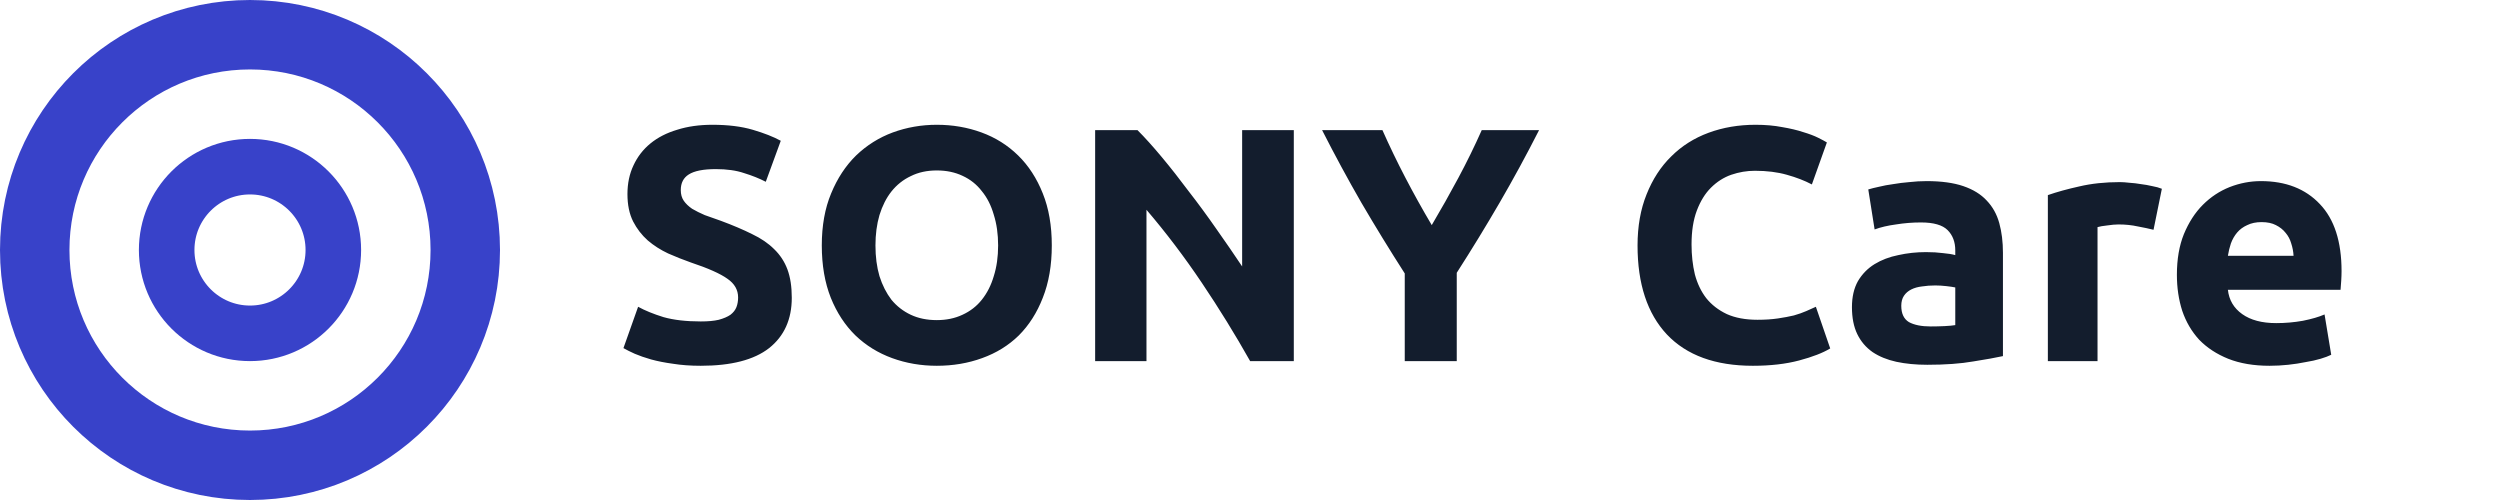
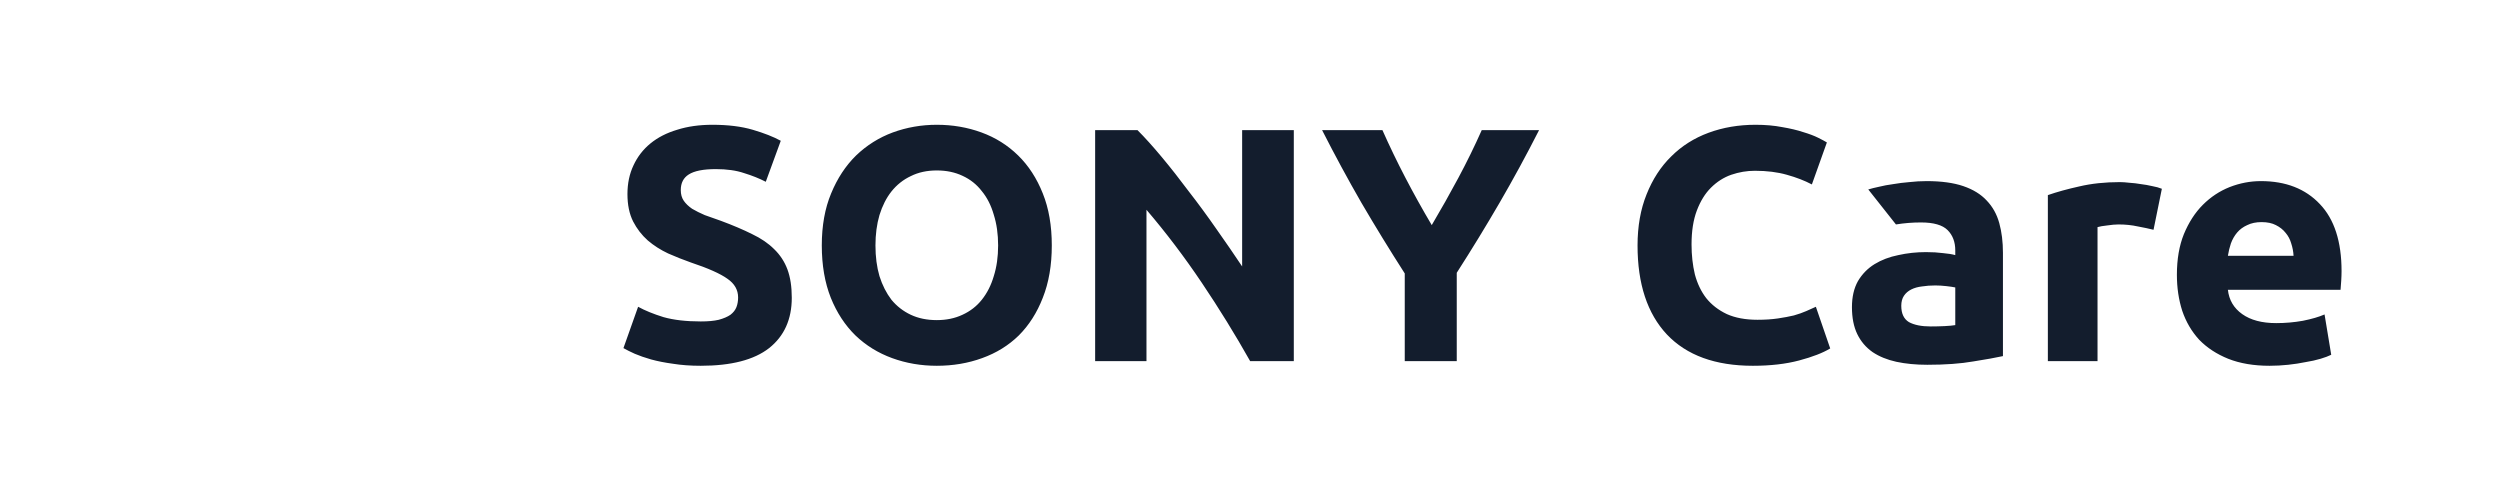
<svg xmlns="http://www.w3.org/2000/svg" width="180" height="36" viewBox="0 0 180 36" fill="none">
-   <path d="M50.456 23.144C50.984 23.144 51.416 23.104 51.752 23.024C52.104 22.928 52.384 22.808 52.592 22.664C52.8 22.504 52.944 22.32 53.024 22.112C53.104 21.904 53.144 21.672 53.144 21.416C53.144 20.872 52.888 20.424 52.376 20.072C51.864 19.704 50.984 19.312 49.736 18.896C49.192 18.704 48.648 18.488 48.104 18.248C47.56 17.992 47.072 17.68 46.64 17.312C46.208 16.928 45.856 16.472 45.584 15.944C45.312 15.4 45.176 14.744 45.176 13.976C45.176 13.208 45.32 12.52 45.608 11.912C45.896 11.288 46.304 10.76 46.832 10.328C47.36 9.896 48 9.568 48.752 9.344C49.504 9.104 50.352 8.984 51.296 8.984C52.416 8.984 53.384 9.104 54.2 9.344C55.016 9.584 55.688 9.848 56.216 10.136L55.136 13.088C54.672 12.848 54.152 12.64 53.576 12.464C53.016 12.272 52.336 12.176 51.536 12.176C50.64 12.176 49.992 12.304 49.592 12.56C49.208 12.8 49.016 13.176 49.016 13.688C49.016 13.992 49.088 14.248 49.232 14.456C49.376 14.664 49.576 14.856 49.832 15.032C50.104 15.192 50.408 15.344 50.744 15.488C51.096 15.616 51.48 15.752 51.896 15.896C52.76 16.216 53.512 16.536 54.152 16.856C54.792 17.16 55.32 17.52 55.736 17.936C56.168 18.352 56.488 18.84 56.696 19.4C56.904 19.96 57.008 20.64 57.008 21.44C57.008 22.992 56.464 24.2 55.376 25.064C54.288 25.912 52.648 26.336 50.456 26.336C49.72 26.336 49.056 26.288 48.464 26.192C47.872 26.112 47.344 26.008 46.88 25.88C46.432 25.752 46.04 25.616 45.704 25.472C45.384 25.328 45.112 25.192 44.888 25.064L45.944 22.088C46.44 22.36 47.048 22.608 47.768 22.832C48.504 23.04 49.4 23.144 50.456 23.144ZM63.033 17.672C63.033 18.488 63.129 19.224 63.321 19.88C63.529 20.536 63.817 21.104 64.185 21.584C64.569 22.048 65.033 22.408 65.577 22.664C66.121 22.92 66.745 23.048 67.449 23.048C68.137 23.048 68.753 22.92 69.297 22.664C69.857 22.408 70.321 22.048 70.689 21.584C71.073 21.104 71.361 20.536 71.553 19.88C71.761 19.224 71.865 18.488 71.865 17.672C71.865 16.856 71.761 16.12 71.553 15.464C71.361 14.792 71.073 14.224 70.689 13.76C70.321 13.28 69.857 12.912 69.297 12.656C68.753 12.4 68.137 12.272 67.449 12.272C66.745 12.272 66.121 12.408 65.577 12.68C65.033 12.936 64.569 13.304 64.185 13.784C63.817 14.248 63.529 14.816 63.321 15.488C63.129 16.144 63.033 16.872 63.033 17.672ZM75.729 17.672C75.729 19.096 75.513 20.352 75.081 21.44C74.665 22.512 74.089 23.416 73.353 24.152C72.617 24.872 71.737 25.416 70.713 25.784C69.705 26.152 68.617 26.336 67.449 26.336C66.313 26.336 65.241 26.152 64.233 25.784C63.225 25.416 62.345 24.872 61.593 24.152C60.841 23.416 60.249 22.512 59.817 21.44C59.385 20.352 59.169 19.096 59.169 17.672C59.169 16.248 59.393 15 59.841 13.928C60.289 12.84 60.889 11.928 61.641 11.192C62.409 10.456 63.289 9.904 64.281 9.536C65.289 9.168 66.345 8.984 67.449 8.984C68.585 8.984 69.657 9.168 70.665 9.536C71.673 9.904 72.553 10.456 73.305 11.192C74.057 11.928 74.649 12.84 75.081 13.928C75.513 15 75.729 16.248 75.729 17.672ZM90.01 26C88.938 24.096 87.778 22.216 86.53 20.36C85.282 18.504 83.954 16.752 82.546 15.104V26H78.85V9.368H81.898C82.426 9.896 83.01 10.544 83.65 11.312C84.29 12.08 84.938 12.904 85.594 13.784C86.266 14.648 86.93 15.552 87.586 16.496C88.242 17.424 88.858 18.32 89.434 19.184V9.368H93.154V26H90.01ZM103.086 16.208C103.758 15.072 104.398 13.936 105.006 12.8C105.614 11.664 106.174 10.52 106.686 9.368H110.814C109.902 11.16 108.958 12.896 107.982 14.576C107.006 16.256 105.974 17.944 104.886 19.64V26H101.142V19.688C100.054 17.992 99.014 16.296 98.022 14.6C97.046 12.904 96.102 11.16 95.19 9.368H99.534C100.046 10.52 100.598 11.664 101.19 12.8C101.782 13.936 102.414 15.072 103.086 16.208ZM126.207 26.336C123.503 26.336 121.439 25.584 120.015 24.08C118.607 22.576 117.903 20.44 117.903 17.672C117.903 16.296 118.119 15.072 118.551 14C118.983 12.912 119.575 12 120.327 11.264C121.079 10.512 121.975 9.944 123.015 9.56C124.055 9.176 125.183 8.984 126.399 8.984C127.103 8.984 127.743 9.04 128.319 9.152C128.895 9.248 129.399 9.368 129.831 9.512C130.263 9.64 130.623 9.776 130.911 9.92C131.199 10.064 131.407 10.176 131.535 10.256L130.455 13.28C129.943 13.008 129.343 12.776 128.655 12.584C127.983 12.392 127.215 12.296 126.351 12.296C125.775 12.296 125.207 12.392 124.647 12.584C124.103 12.776 123.615 13.088 123.183 13.52C122.767 13.936 122.431 14.48 122.175 15.152C121.919 15.824 121.791 16.64 121.791 17.6C121.791 18.368 121.871 19.088 122.031 19.76C122.207 20.416 122.479 20.984 122.847 21.464C123.231 21.944 123.727 22.328 124.335 22.616C124.943 22.888 125.679 23.024 126.543 23.024C127.087 23.024 127.575 22.992 128.007 22.928C128.439 22.864 128.823 22.792 129.159 22.712C129.495 22.616 129.791 22.512 130.047 22.4C130.303 22.288 130.535 22.184 130.743 22.088L131.775 25.088C131.247 25.408 130.503 25.696 129.543 25.952C128.583 26.208 127.471 26.336 126.207 26.336ZM139.004 23.504C139.356 23.504 139.692 23.496 140.012 23.48C140.332 23.464 140.588 23.44 140.78 23.408V20.696C140.636 20.664 140.42 20.632 140.132 20.6C139.844 20.568 139.58 20.552 139.34 20.552C139.004 20.552 138.684 20.576 138.38 20.624C138.092 20.656 137.836 20.728 137.612 20.84C137.388 20.952 137.212 21.104 137.084 21.296C136.956 21.488 136.892 21.728 136.892 22.016C136.892 22.576 137.076 22.968 137.444 23.192C137.828 23.4 138.348 23.504 139.004 23.504ZM138.716 13.04C139.772 13.04 140.652 13.16 141.356 13.4C142.06 13.64 142.62 13.984 143.036 14.432C143.468 14.88 143.772 15.424 143.948 16.064C144.124 16.704 144.212 17.416 144.212 18.2V25.64C143.7 25.752 142.988 25.88 142.076 26.024C141.164 26.184 140.06 26.264 138.764 26.264C137.948 26.264 137.204 26.192 136.532 26.048C135.876 25.904 135.308 25.672 134.828 25.352C134.348 25.016 133.98 24.584 133.724 24.056C133.468 23.528 133.34 22.88 133.34 22.112C133.34 21.376 133.484 20.752 133.772 20.24C134.076 19.728 134.476 19.32 134.972 19.016C135.468 18.712 136.036 18.496 136.676 18.368C137.316 18.224 137.98 18.152 138.668 18.152C139.132 18.152 139.54 18.176 139.892 18.224C140.26 18.256 140.556 18.304 140.78 18.368V18.032C140.78 17.424 140.596 16.936 140.228 16.568C139.86 16.2 139.22 16.016 138.308 16.016C137.7 16.016 137.1 16.064 136.508 16.16C135.916 16.24 135.404 16.36 134.972 16.52L134.516 13.64C134.724 13.576 134.98 13.512 135.284 13.448C135.604 13.368 135.948 13.304 136.316 13.256C136.684 13.192 137.068 13.144 137.468 13.112C137.884 13.064 138.3 13.04 138.716 13.04ZM155.054 16.544C154.734 16.464 154.358 16.384 153.926 16.304C153.494 16.208 153.03 16.16 152.534 16.16C152.31 16.16 152.038 16.184 151.718 16.232C151.414 16.264 151.182 16.304 151.022 16.352V26H147.446V14.048C148.086 13.824 148.838 13.616 149.702 13.424C150.582 13.216 151.558 13.112 152.63 13.112C152.822 13.112 153.054 13.128 153.326 13.16C153.598 13.176 153.87 13.208 154.142 13.256C154.414 13.288 154.686 13.336 154.958 13.4C155.23 13.448 155.462 13.512 155.654 13.592L155.054 16.544ZM156.736 19.784C156.736 18.664 156.904 17.688 157.24 16.856C157.592 16.008 158.048 15.304 158.608 14.744C159.168 14.184 159.808 13.76 160.528 13.472C161.264 13.184 162.016 13.04 162.784 13.04C164.576 13.04 165.992 13.592 167.032 14.696C168.072 15.784 168.592 17.392 168.592 19.52C168.592 19.728 168.584 19.96 168.568 20.216C168.552 20.456 168.536 20.672 168.52 20.864H160.408C160.488 21.6 160.832 22.184 161.44 22.616C162.048 23.048 162.864 23.264 163.888 23.264C164.544 23.264 165.184 23.208 165.808 23.096C166.448 22.968 166.968 22.816 167.368 22.64L167.848 25.544C167.656 25.64 167.4 25.736 167.08 25.832C166.76 25.928 166.4 26.008 166 26.072C165.616 26.152 165.2 26.216 164.752 26.264C164.304 26.312 163.856 26.336 163.408 26.336C162.272 26.336 161.28 26.168 160.432 25.832C159.6 25.496 158.904 25.04 158.344 24.464C157.8 23.872 157.392 23.176 157.12 22.376C156.864 21.576 156.736 20.712 156.736 19.784ZM165.136 18.416C165.12 18.112 165.064 17.816 164.968 17.528C164.888 17.24 164.752 16.984 164.56 16.76C164.384 16.536 164.152 16.352 163.864 16.208C163.592 16.064 163.248 15.992 162.832 15.992C162.432 15.992 162.088 16.064 161.8 16.208C161.512 16.336 161.272 16.512 161.08 16.736C160.888 16.96 160.736 17.224 160.624 17.528C160.528 17.816 160.456 18.112 160.408 18.416H165.136Z" fill="#131D2D" />
-   <circle cx="18" cy="18" r="15.5" stroke="#3842C9" stroke-width="5" />
-   <circle cx="18" cy="18" r="6" stroke="#3842C9" stroke-width="4" />
+   <path d="M50.456 23.144C50.984 23.144 51.416 23.104 51.752 23.024C52.104 22.928 52.384 22.808 52.592 22.664C52.8 22.504 52.944 22.32 53.024 22.112C53.104 21.904 53.144 21.672 53.144 21.416C53.144 20.872 52.888 20.424 52.376 20.072C51.864 19.704 50.984 19.312 49.736 18.896C49.192 18.704 48.648 18.488 48.104 18.248C47.56 17.992 47.072 17.68 46.64 17.312C46.208 16.928 45.856 16.472 45.584 15.944C45.312 15.4 45.176 14.744 45.176 13.976C45.176 13.208 45.32 12.52 45.608 11.912C45.896 11.288 46.304 10.76 46.832 10.328C47.36 9.896 48 9.568 48.752 9.344C49.504 9.104 50.352 8.984 51.296 8.984C52.416 8.984 53.384 9.104 54.2 9.344C55.016 9.584 55.688 9.848 56.216 10.136L55.136 13.088C54.672 12.848 54.152 12.64 53.576 12.464C53.016 12.272 52.336 12.176 51.536 12.176C50.64 12.176 49.992 12.304 49.592 12.56C49.208 12.8 49.016 13.176 49.016 13.688C49.016 13.992 49.088 14.248 49.232 14.456C49.376 14.664 49.576 14.856 49.832 15.032C50.104 15.192 50.408 15.344 50.744 15.488C51.096 15.616 51.48 15.752 51.896 15.896C52.76 16.216 53.512 16.536 54.152 16.856C54.792 17.16 55.32 17.52 55.736 17.936C56.168 18.352 56.488 18.84 56.696 19.4C56.904 19.96 57.008 20.64 57.008 21.44C57.008 22.992 56.464 24.2 55.376 25.064C54.288 25.912 52.648 26.336 50.456 26.336C49.72 26.336 49.056 26.288 48.464 26.192C47.872 26.112 47.344 26.008 46.88 25.88C46.432 25.752 46.04 25.616 45.704 25.472C45.384 25.328 45.112 25.192 44.888 25.064L45.944 22.088C46.44 22.36 47.048 22.608 47.768 22.832C48.504 23.04 49.4 23.144 50.456 23.144ZM63.033 17.672C63.033 18.488 63.129 19.224 63.321 19.88C63.529 20.536 63.817 21.104 64.185 21.584C64.569 22.048 65.033 22.408 65.577 22.664C66.121 22.92 66.745 23.048 67.449 23.048C68.137 23.048 68.753 22.92 69.297 22.664C69.857 22.408 70.321 22.048 70.689 21.584C71.073 21.104 71.361 20.536 71.553 19.88C71.761 19.224 71.865 18.488 71.865 17.672C71.865 16.856 71.761 16.12 71.553 15.464C71.361 14.792 71.073 14.224 70.689 13.76C70.321 13.28 69.857 12.912 69.297 12.656C68.753 12.4 68.137 12.272 67.449 12.272C66.745 12.272 66.121 12.408 65.577 12.68C65.033 12.936 64.569 13.304 64.185 13.784C63.817 14.248 63.529 14.816 63.321 15.488C63.129 16.144 63.033 16.872 63.033 17.672ZM75.729 17.672C75.729 19.096 75.513 20.352 75.081 21.44C74.665 22.512 74.089 23.416 73.353 24.152C72.617 24.872 71.737 25.416 70.713 25.784C69.705 26.152 68.617 26.336 67.449 26.336C66.313 26.336 65.241 26.152 64.233 25.784C63.225 25.416 62.345 24.872 61.593 24.152C60.841 23.416 60.249 22.512 59.817 21.44C59.385 20.352 59.169 19.096 59.169 17.672C59.169 16.248 59.393 15 59.841 13.928C60.289 12.84 60.889 11.928 61.641 11.192C62.409 10.456 63.289 9.904 64.281 9.536C65.289 9.168 66.345 8.984 67.449 8.984C68.585 8.984 69.657 9.168 70.665 9.536C71.673 9.904 72.553 10.456 73.305 11.192C74.057 11.928 74.649 12.84 75.081 13.928C75.513 15 75.729 16.248 75.729 17.672ZM90.01 26C88.938 24.096 87.778 22.216 86.53 20.36C85.282 18.504 83.954 16.752 82.546 15.104V26H78.85V9.368H81.898C82.426 9.896 83.01 10.544 83.65 11.312C84.29 12.08 84.938 12.904 85.594 13.784C86.266 14.648 86.93 15.552 87.586 16.496C88.242 17.424 88.858 18.32 89.434 19.184V9.368H93.154V26H90.01ZM103.086 16.208C103.758 15.072 104.398 13.936 105.006 12.8C105.614 11.664 106.174 10.52 106.686 9.368H110.814C109.902 11.16 108.958 12.896 107.982 14.576C107.006 16.256 105.974 17.944 104.886 19.64V26H101.142V19.688C100.054 17.992 99.014 16.296 98.022 14.6C97.046 12.904 96.102 11.16 95.19 9.368H99.534C100.046 10.52 100.598 11.664 101.19 12.8C101.782 13.936 102.414 15.072 103.086 16.208ZM126.207 26.336C123.503 26.336 121.439 25.584 120.015 24.08C118.607 22.576 117.903 20.44 117.903 17.672C117.903 16.296 118.119 15.072 118.551 14C118.983 12.912 119.575 12 120.327 11.264C121.079 10.512 121.975 9.944 123.015 9.56C124.055 9.176 125.183 8.984 126.399 8.984C127.103 8.984 127.743 9.04 128.319 9.152C128.895 9.248 129.399 9.368 129.831 9.512C130.263 9.64 130.623 9.776 130.911 9.92C131.199 10.064 131.407 10.176 131.535 10.256L130.455 13.28C129.943 13.008 129.343 12.776 128.655 12.584C127.983 12.392 127.215 12.296 126.351 12.296C125.775 12.296 125.207 12.392 124.647 12.584C124.103 12.776 123.615 13.088 123.183 13.52C122.767 13.936 122.431 14.48 122.175 15.152C121.919 15.824 121.791 16.64 121.791 17.6C121.791 18.368 121.871 19.088 122.031 19.76C122.207 20.416 122.479 20.984 122.847 21.464C123.231 21.944 123.727 22.328 124.335 22.616C124.943 22.888 125.679 23.024 126.543 23.024C127.087 23.024 127.575 22.992 128.007 22.928C128.439 22.864 128.823 22.792 129.159 22.712C129.495 22.616 129.791 22.512 130.047 22.4C130.303 22.288 130.535 22.184 130.743 22.088L131.775 25.088C131.247 25.408 130.503 25.696 129.543 25.952C128.583 26.208 127.471 26.336 126.207 26.336ZM139.004 23.504C139.356 23.504 139.692 23.496 140.012 23.48C140.332 23.464 140.588 23.44 140.78 23.408V20.696C140.636 20.664 140.42 20.632 140.132 20.6C139.844 20.568 139.58 20.552 139.34 20.552C139.004 20.552 138.684 20.576 138.38 20.624C138.092 20.656 137.836 20.728 137.612 20.84C137.388 20.952 137.212 21.104 137.084 21.296C136.956 21.488 136.892 21.728 136.892 22.016C136.892 22.576 137.076 22.968 137.444 23.192C137.828 23.4 138.348 23.504 139.004 23.504ZM138.716 13.04C139.772 13.04 140.652 13.16 141.356 13.4C142.06 13.64 142.62 13.984 143.036 14.432C143.468 14.88 143.772 15.424 143.948 16.064C144.124 16.704 144.212 17.416 144.212 18.2V25.64C143.7 25.752 142.988 25.88 142.076 26.024C141.164 26.184 140.06 26.264 138.764 26.264C137.948 26.264 137.204 26.192 136.532 26.048C135.876 25.904 135.308 25.672 134.828 25.352C134.348 25.016 133.98 24.584 133.724 24.056C133.468 23.528 133.34 22.88 133.34 22.112C133.34 21.376 133.484 20.752 133.772 20.24C134.076 19.728 134.476 19.32 134.972 19.016C135.468 18.712 136.036 18.496 136.676 18.368C137.316 18.224 137.98 18.152 138.668 18.152C139.132 18.152 139.54 18.176 139.892 18.224C140.26 18.256 140.556 18.304 140.78 18.368V18.032C140.78 17.424 140.596 16.936 140.228 16.568C139.86 16.2 139.22 16.016 138.308 16.016C137.7 16.016 137.1 16.064 136.508 16.16L134.516 13.64C134.724 13.576 134.98 13.512 135.284 13.448C135.604 13.368 135.948 13.304 136.316 13.256C136.684 13.192 137.068 13.144 137.468 13.112C137.884 13.064 138.3 13.04 138.716 13.04ZM155.054 16.544C154.734 16.464 154.358 16.384 153.926 16.304C153.494 16.208 153.03 16.16 152.534 16.16C152.31 16.16 152.038 16.184 151.718 16.232C151.414 16.264 151.182 16.304 151.022 16.352V26H147.446V14.048C148.086 13.824 148.838 13.616 149.702 13.424C150.582 13.216 151.558 13.112 152.63 13.112C152.822 13.112 153.054 13.128 153.326 13.16C153.598 13.176 153.87 13.208 154.142 13.256C154.414 13.288 154.686 13.336 154.958 13.4C155.23 13.448 155.462 13.512 155.654 13.592L155.054 16.544ZM156.736 19.784C156.736 18.664 156.904 17.688 157.24 16.856C157.592 16.008 158.048 15.304 158.608 14.744C159.168 14.184 159.808 13.76 160.528 13.472C161.264 13.184 162.016 13.04 162.784 13.04C164.576 13.04 165.992 13.592 167.032 14.696C168.072 15.784 168.592 17.392 168.592 19.52C168.592 19.728 168.584 19.96 168.568 20.216C168.552 20.456 168.536 20.672 168.52 20.864H160.408C160.488 21.6 160.832 22.184 161.44 22.616C162.048 23.048 162.864 23.264 163.888 23.264C164.544 23.264 165.184 23.208 165.808 23.096C166.448 22.968 166.968 22.816 167.368 22.64L167.848 25.544C167.656 25.64 167.4 25.736 167.08 25.832C166.76 25.928 166.4 26.008 166 26.072C165.616 26.152 165.2 26.216 164.752 26.264C164.304 26.312 163.856 26.336 163.408 26.336C162.272 26.336 161.28 26.168 160.432 25.832C159.6 25.496 158.904 25.04 158.344 24.464C157.8 23.872 157.392 23.176 157.12 22.376C156.864 21.576 156.736 20.712 156.736 19.784ZM165.136 18.416C165.12 18.112 165.064 17.816 164.968 17.528C164.888 17.24 164.752 16.984 164.56 16.76C164.384 16.536 164.152 16.352 163.864 16.208C163.592 16.064 163.248 15.992 162.832 15.992C162.432 15.992 162.088 16.064 161.8 16.208C161.512 16.336 161.272 16.512 161.08 16.736C160.888 16.96 160.736 17.224 160.624 17.528C160.528 17.816 160.456 18.112 160.408 18.416H165.136Z" fill="#131D2D" />
</svg>